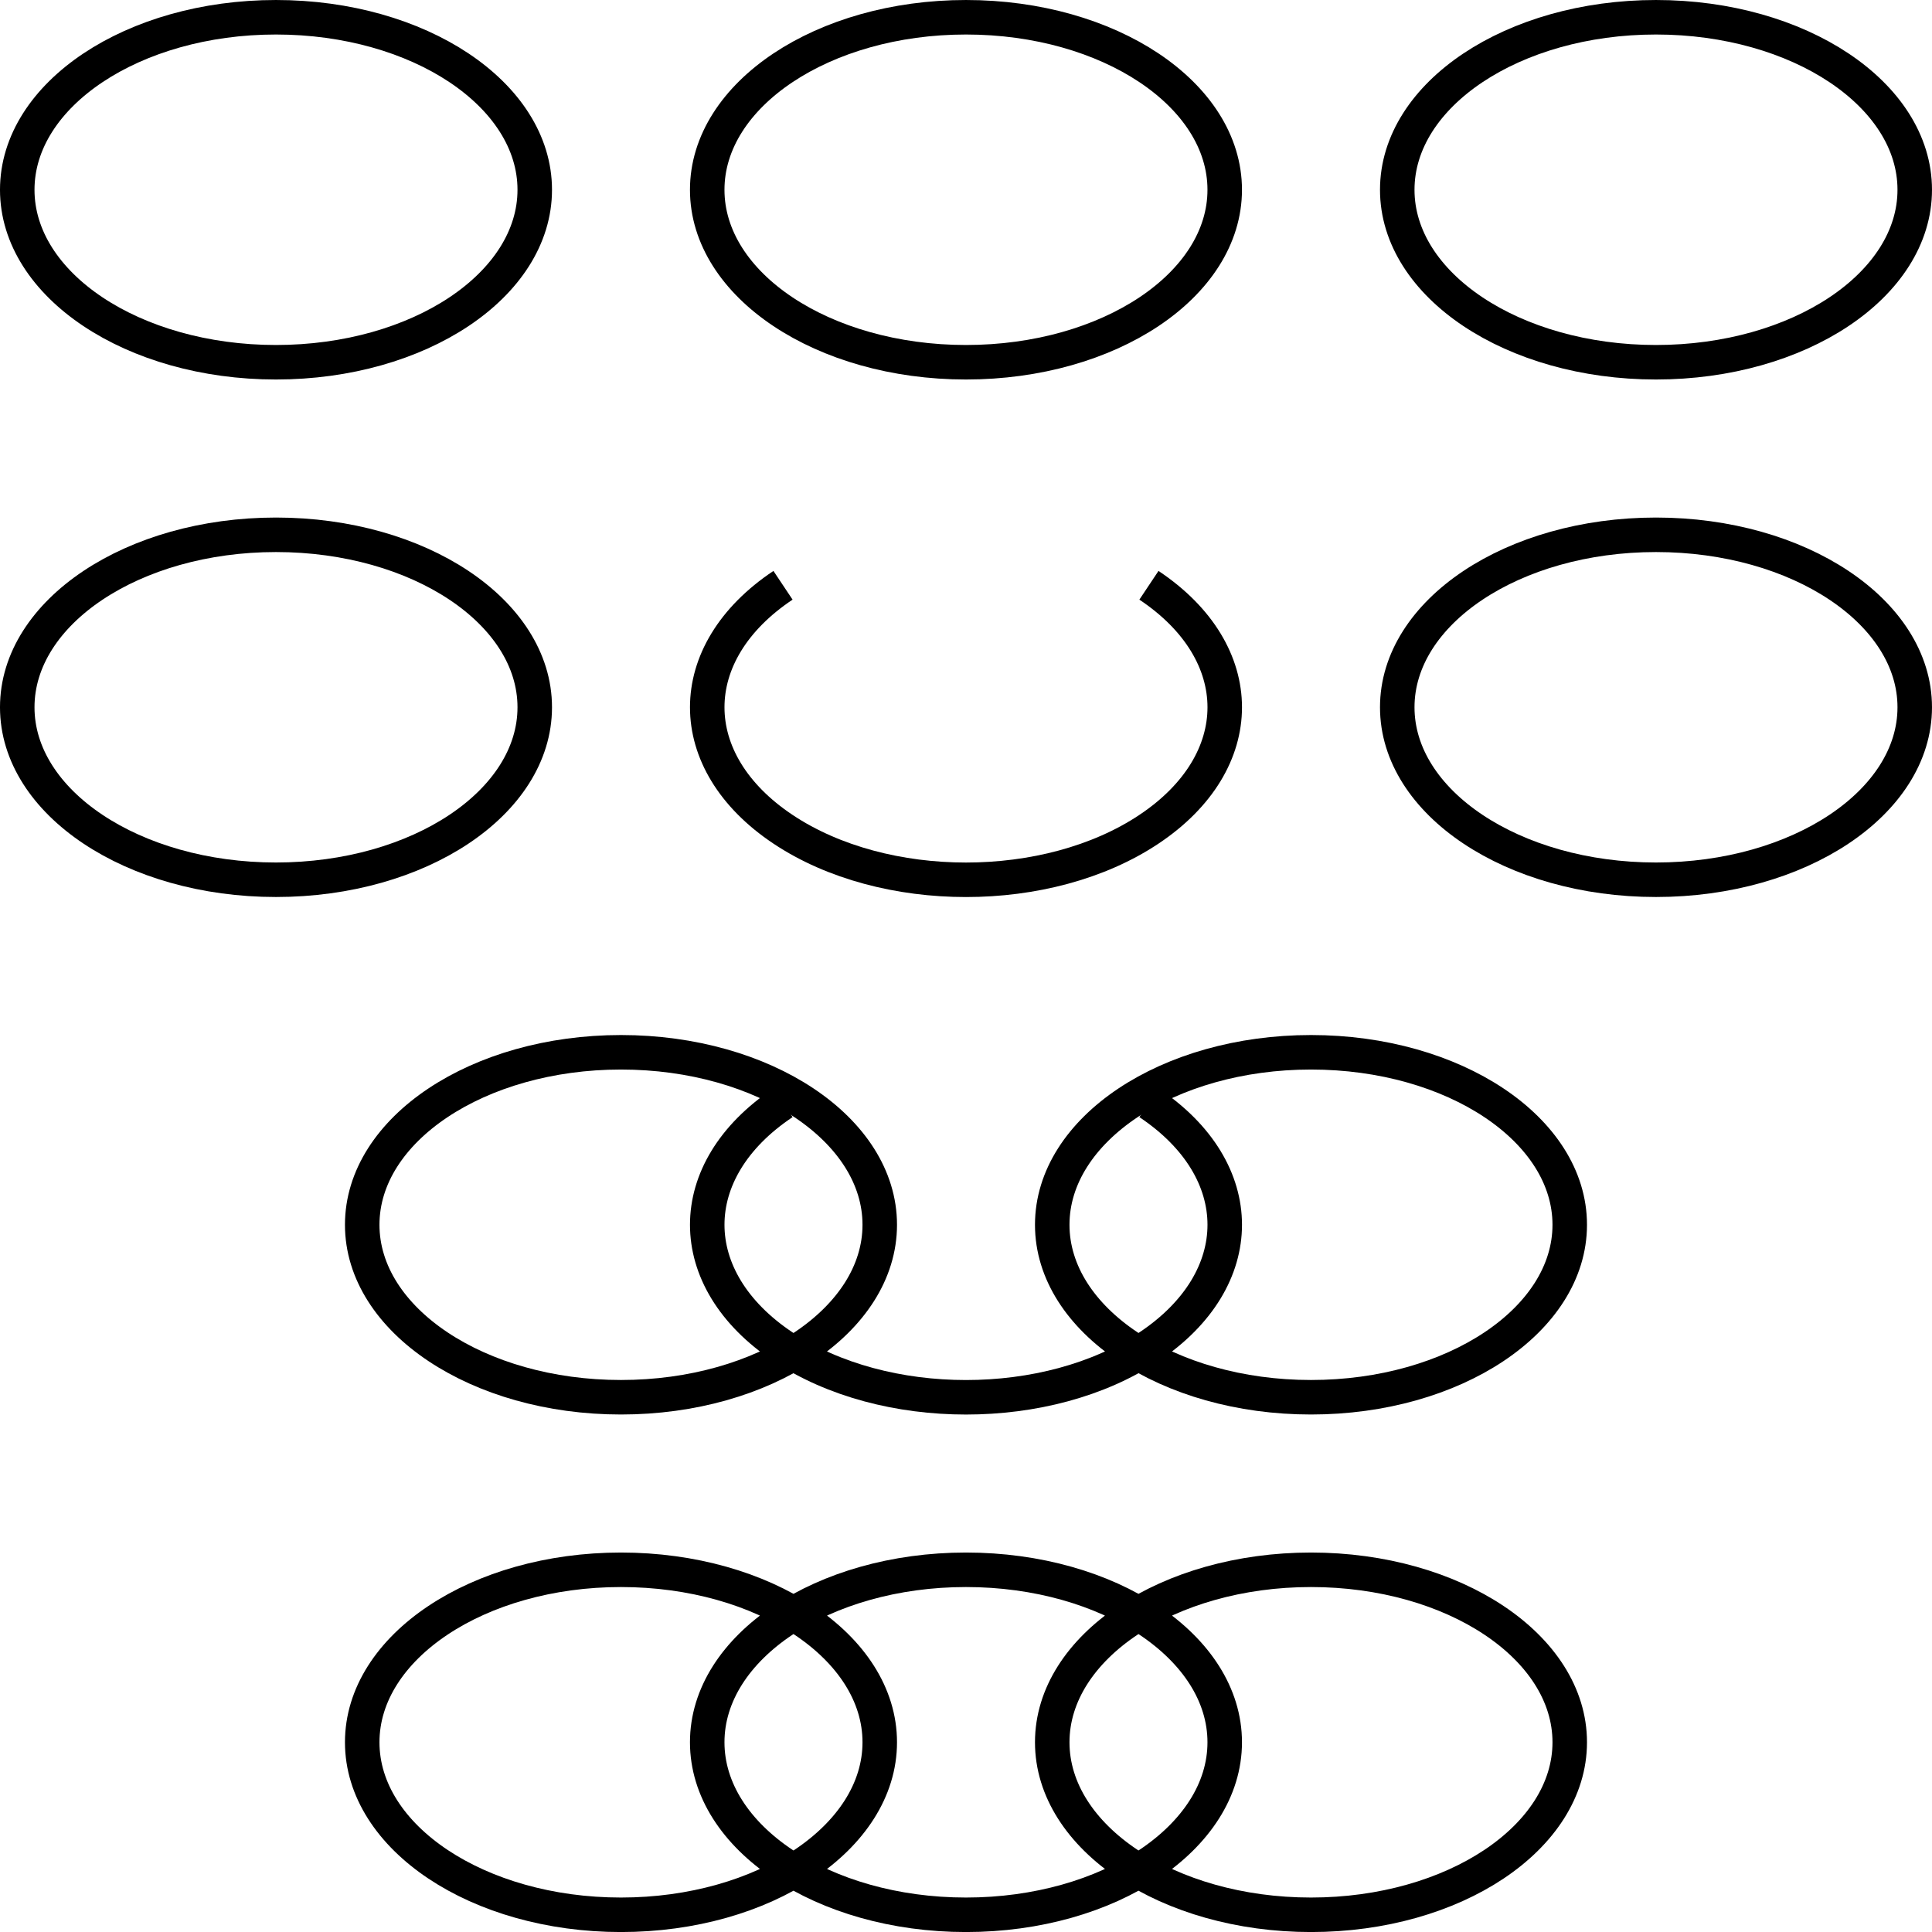
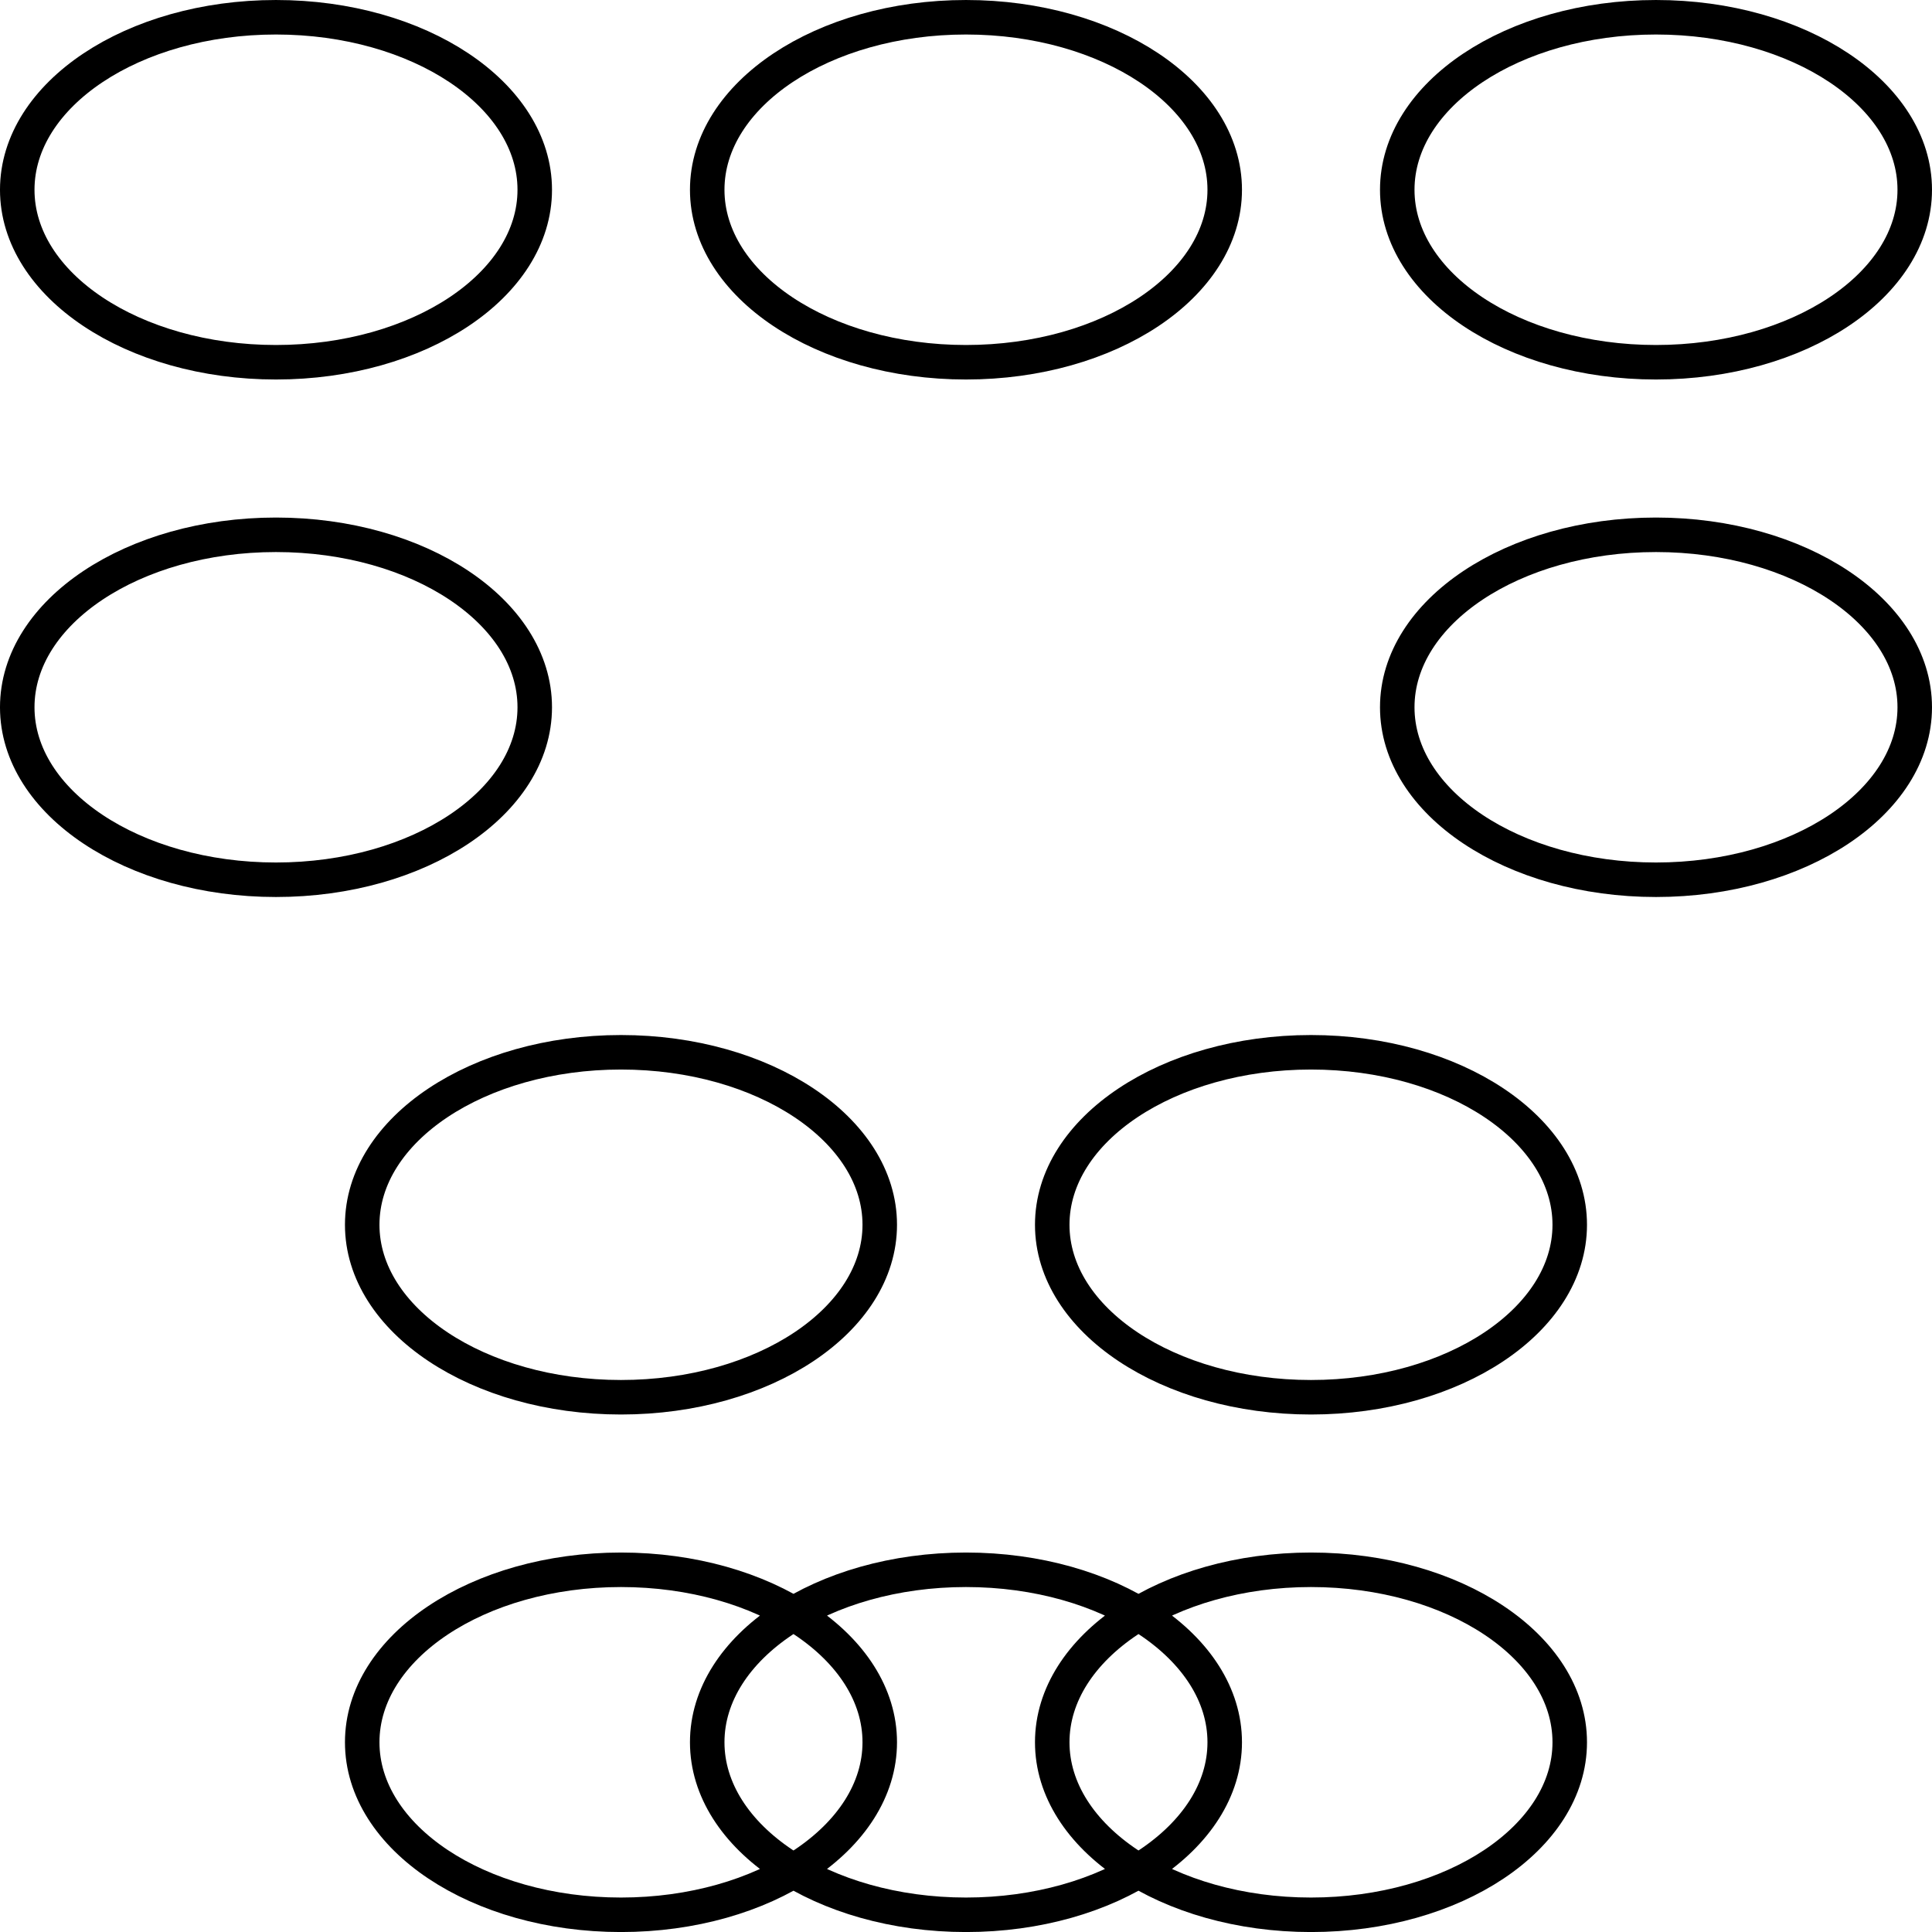
<svg xmlns="http://www.w3.org/2000/svg" height="158.744pt" version="1.1" viewBox="-71.999 -72.003 158.741 158.744" width="158.741pt">
  <g id="page1">
    <path d="M0.285 71.148C0.285 63.32 -9.234 56.977 -20.977 56.977S-42.238 63.32 -42.238 71.148C-42.238 78.977 -32.719 85.324 -20.977 85.324C-9.234 85.324 0.285 78.977 0.285 71.148ZM28.629 71.148C28.629 63.32 19.113 56.977 7.371 56.977C-4.371 56.977 -13.891 63.32 -13.891 71.148C-13.891 78.977 -4.371 85.324 7.371 85.324C19.113 85.324 28.629 78.977 28.629 71.148ZM56.977 71.148C56.977 63.32 47.457 56.977 35.719 56.977C23.977 56.977 14.457 63.32 14.457 71.148C14.457 78.977 23.977 85.324 35.719 85.324C47.457 85.324 56.977 78.977 56.977 71.148ZM0.285 28.629C0.285 20.801 -9.234 14.457 -20.977 14.457S-42.238 20.801 -42.238 28.629S-32.719 42.801 -20.977 42.801C-9.234 42.801 0.285 36.457 0.285 28.629ZM56.977 28.629C56.977 20.801 47.457 14.457 35.719 14.457C23.977 14.457 14.457 20.801 14.457 28.629S23.977 42.801 35.719 42.801C47.457 42.801 56.977 36.457 56.977 28.629ZM-28.062 -13.891C-28.062 -21.719 -37.582 -28.062 -49.324 -28.062C-61.066 -28.062 -70.582 -21.719 -70.582 -13.891C-70.582 -6.062 -61.066 0.281 -49.324 0.281C-37.582 0.281 -28.062 -6.062 -28.062 -13.891ZM85.324 -13.891C85.324 -21.719 75.805 -28.062 64.063 -28.062C52.32 -28.062 42.805 -21.719 42.805 -13.891C42.805 -6.062 52.32 0.281 64.063 0.281C75.805 0.281 85.324 -6.062 85.324 -13.891ZM-28.062 -56.41C-28.062 -64.239 -37.582 -70.585 -49.324 -70.585C-61.066 -70.585 -70.582 -64.239 -70.582 -56.41S-61.066 -42.239 -49.324 -42.239C-37.582 -42.239 -28.062 -48.583 -28.062 -56.41ZM28.629 -56.41C28.629 -64.239 19.113 -70.585 7.371 -70.585C-4.371 -70.585 -13.891 -64.239 -13.891 -56.41S-4.371 -42.239 7.371 -42.239C19.113 -42.239 28.629 -48.583 28.629 -56.41ZM85.324 -56.41C85.324 -64.239 75.805 -70.585 64.063 -70.585C52.32 -70.585 42.805 -64.239 42.805 -56.41S52.32 -42.239 64.063 -42.239C75.805 -42.239 85.324 -48.583 85.324 -56.41Z" fill="none" stroke="#000000" stroke-width="2.835" />
-     <path d="M-7.664 18.605C-15.965 24.141 -15.965 33.117 -7.664 38.652C0.641 44.188 14.102 44.188 22.402 38.652C30.707 33.117 30.707 24.141 22.402 18.605M-7.664 -23.914C-15.965 -18.379 -15.965 -9.402 -7.664 -3.867C0.641 1.668 14.102 1.668 22.402 -3.867C30.707 -9.402 30.707 -18.379 22.402 -23.914" fill="none" stroke="#000000" stroke-width="2.835" />
  </g>
</svg>